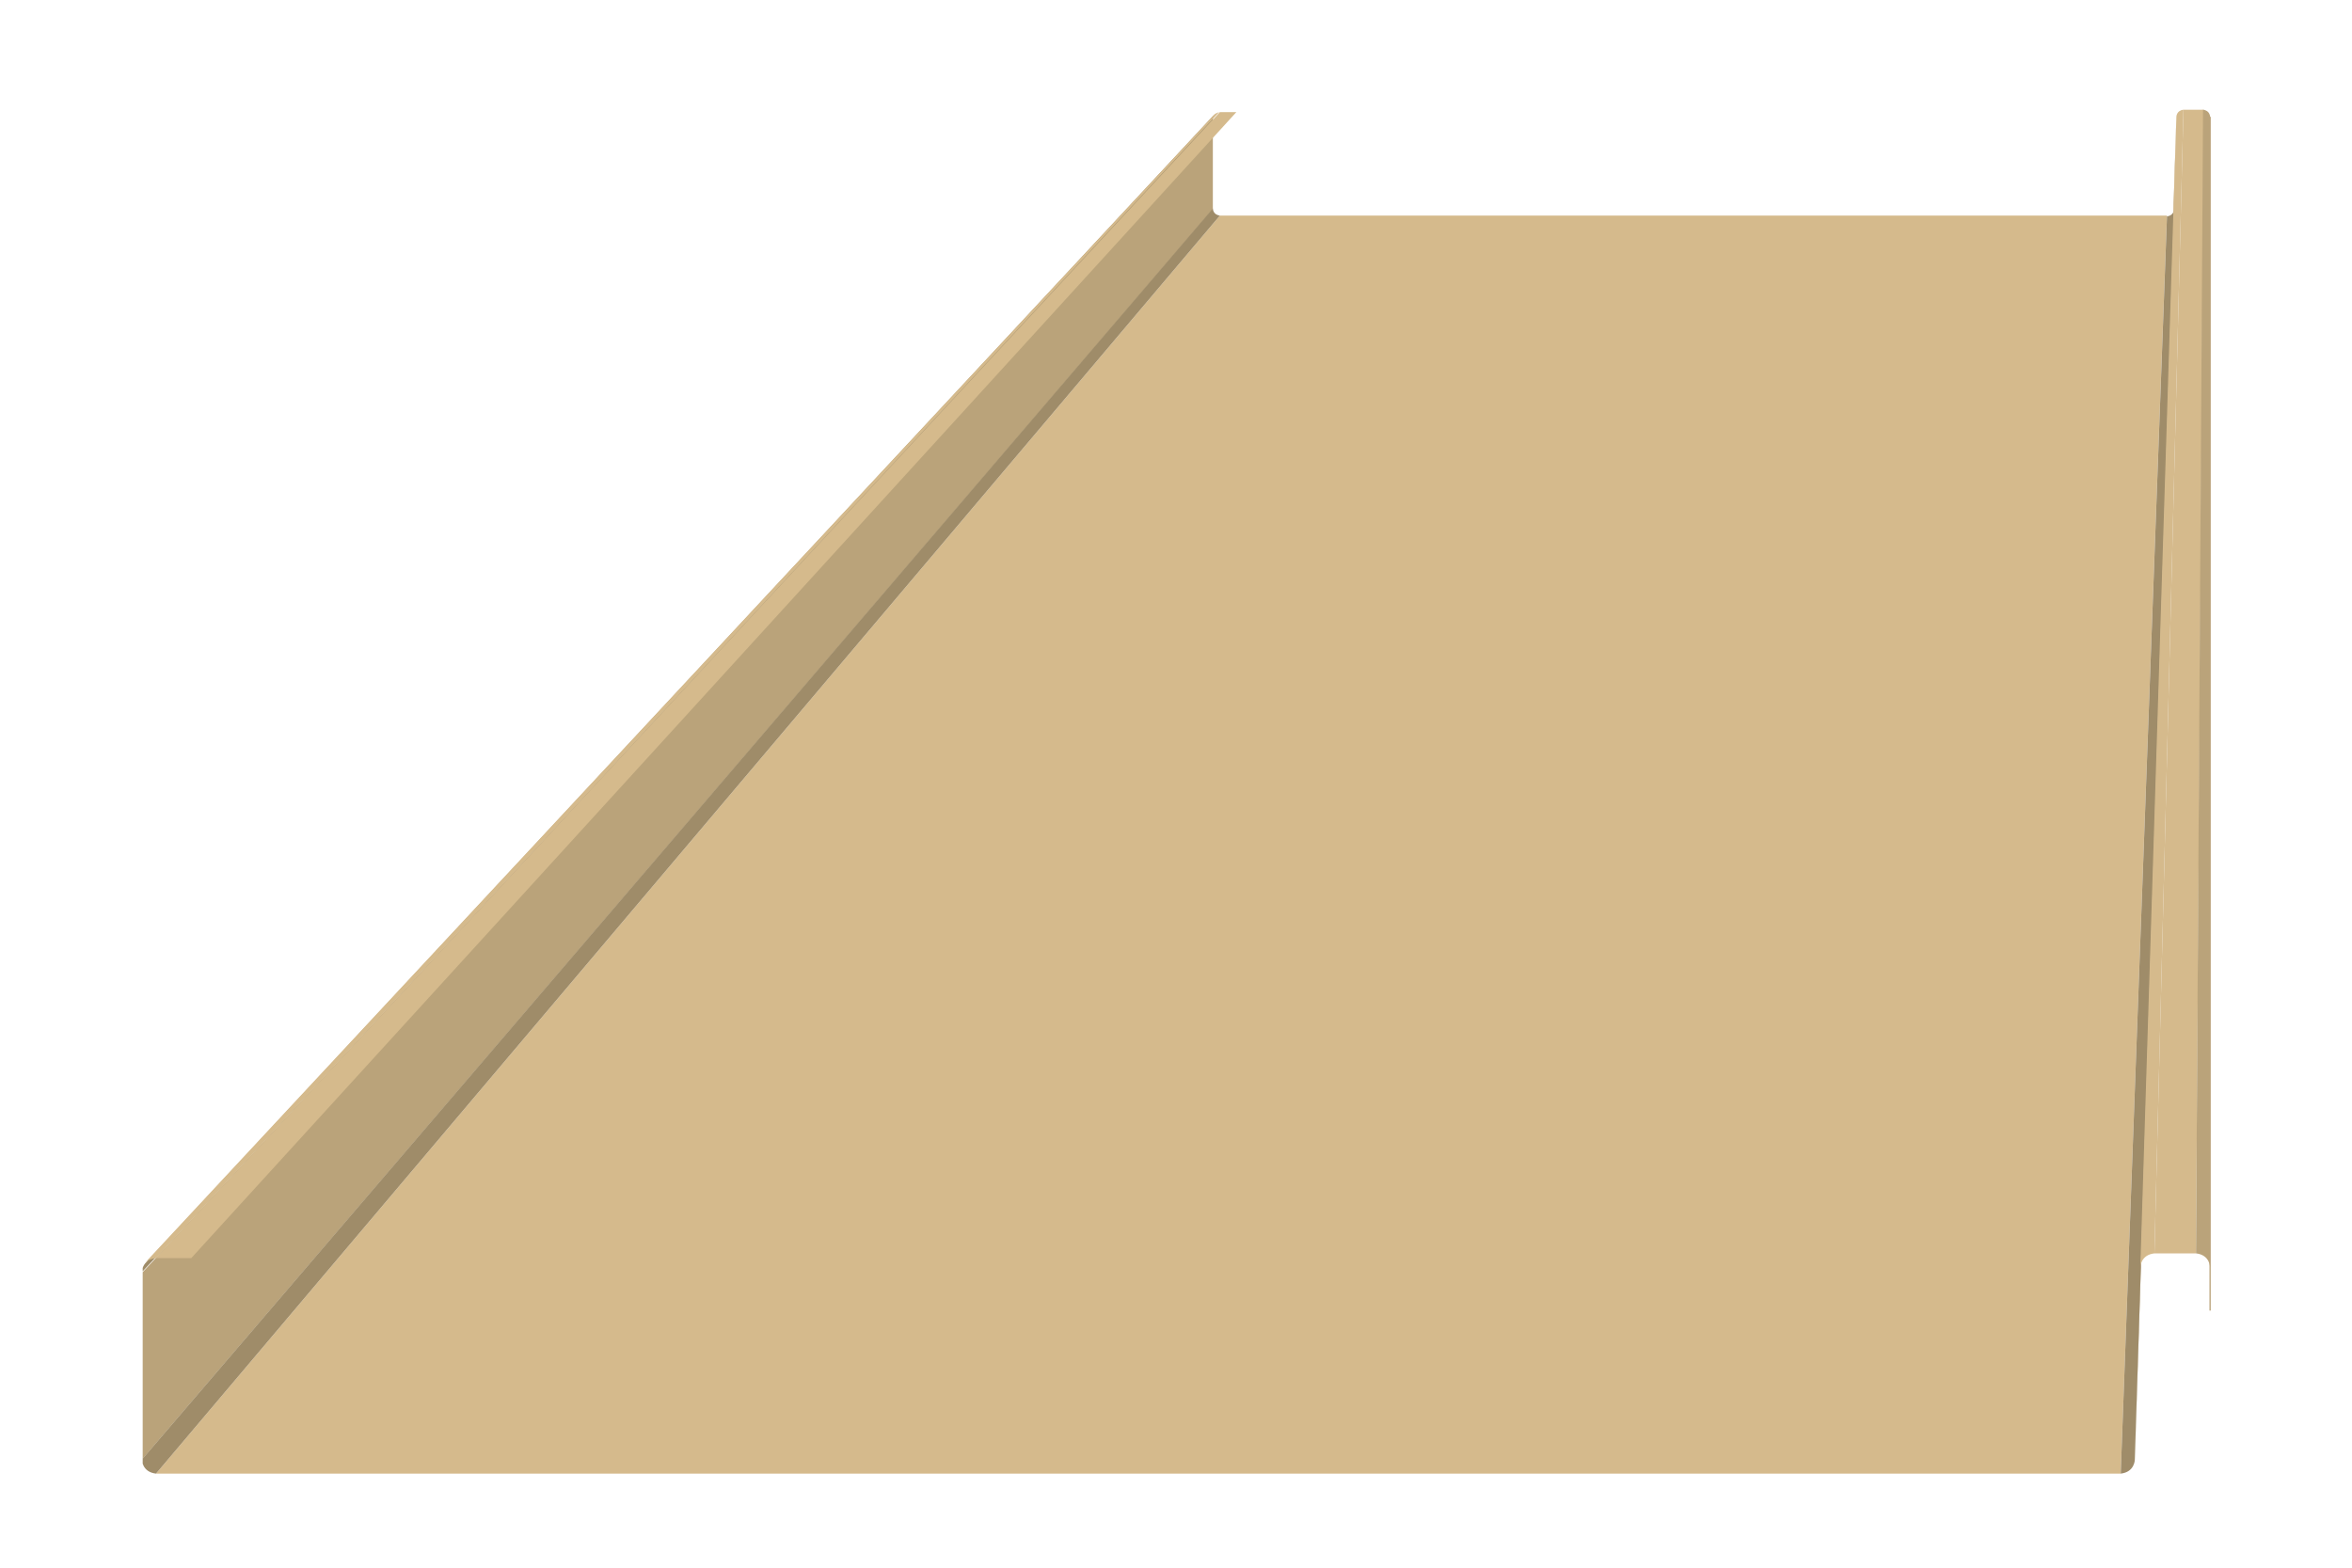
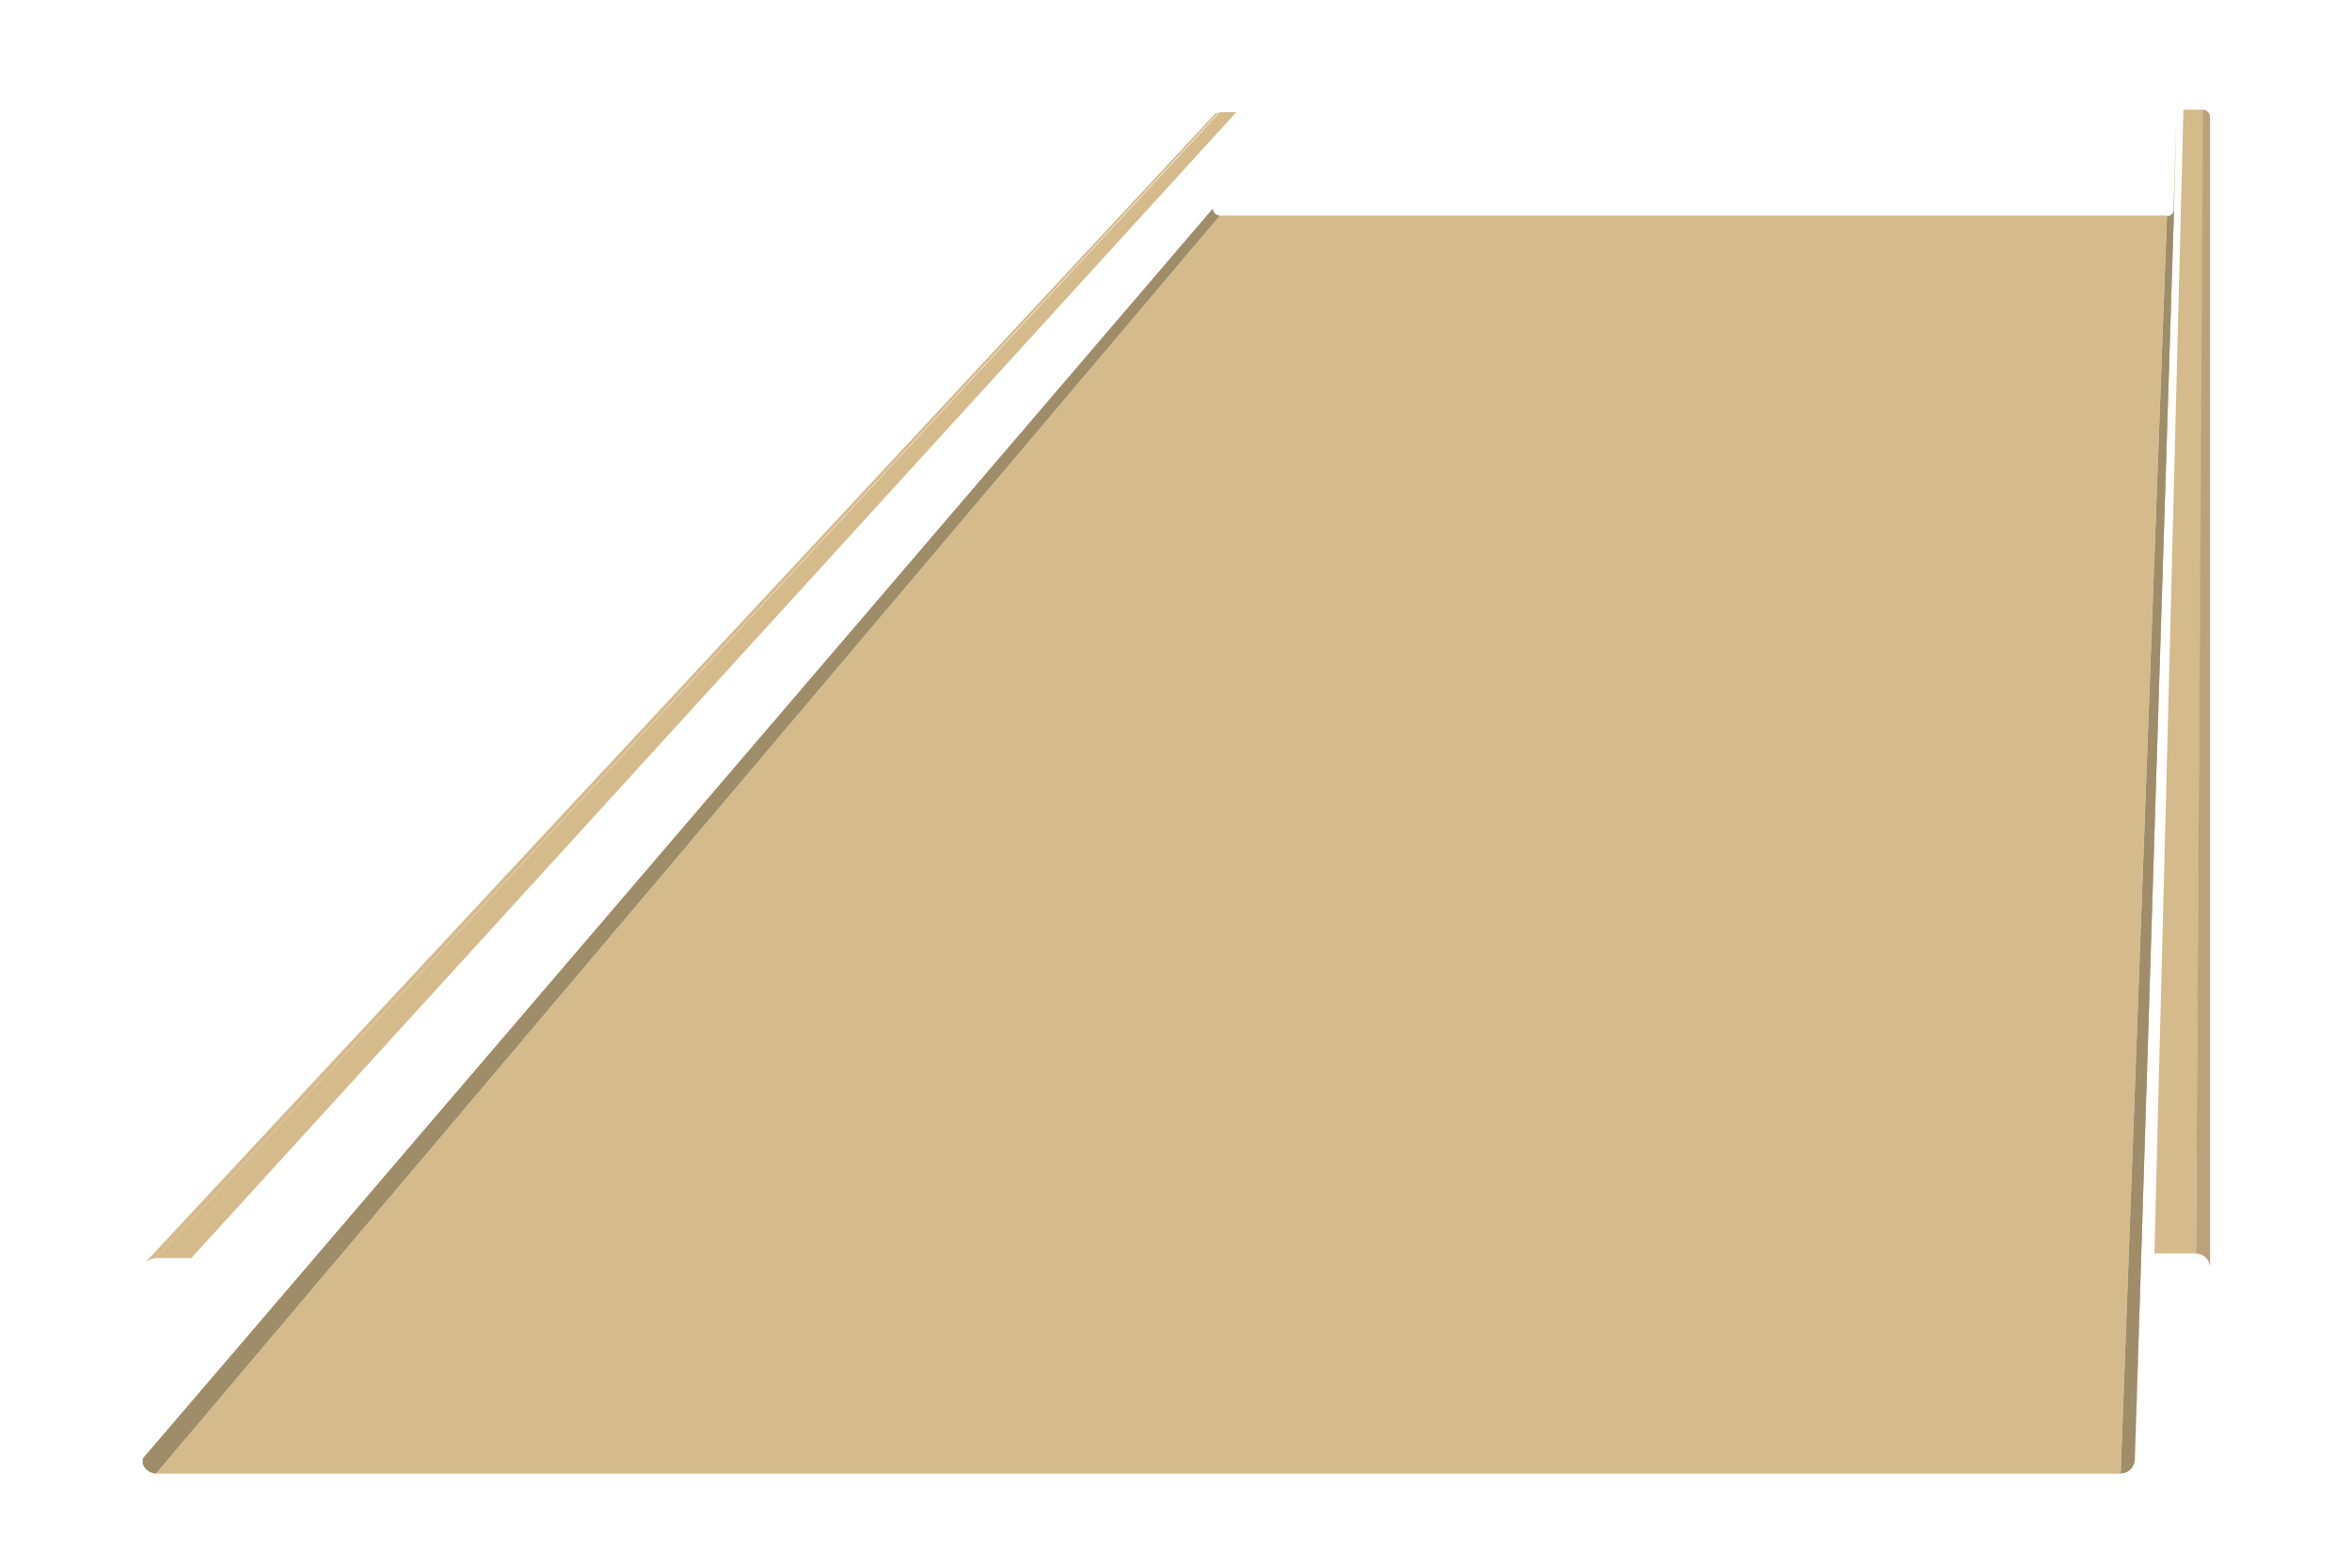
<svg xmlns="http://www.w3.org/2000/svg" xmlns:xlink="http://www.w3.org/1999/xlink" version="1.1" id="Layer_1" x="0px" y="0px" viewBox="0 0 300 200" style="enable-background:new 0 0 300 200;" xml:space="preserve">
  <style type="text/css">
	.st0{fill:#BAA37A;}
	.st1{fill:#D5BA8C;}
	.st2{clip-path:url(#SVGID_2_);fill:none;stroke:#BAA37A;stroke-width:0.161;stroke-miterlimit:10;}
	.st3{clip-path:url(#SVGID_2_);fill:#9F8C69;}
	.st4{clip-path:url(#SVGID_2_);fill:#D5BA8C;}
	.st5{clip-path:url(#SVGID_2_);fill:#BAA37A;}
</style>
-   <polygon class="st0" points="18.2,162.3 18.2,186.1 154.7,26.7 154.7,15.1 " />
  <polygon class="st1" points="155.6,14.3 157.7,14.3 24.4,160.5 19.9,160.5 " />
  <polygon class="st1" points="155.6,27.5 19.9,188 270.5,188 276.4,27.5 " />
  <polygon class="st0" points="277.3,26.7 277.6,14.9 273,161.7 272.3,186.2 " />
  <polygon class="st1" points="278.5,14 274.8,159.9 280.1,159.9 281.1,14 " />
  <g>
    <defs>
      <rect id="SVGID_1_" x="18.2" y="14" width="263.8" height="174" />
    </defs>
    <clipPath id="SVGID_2_">
      <use xlink:href="#SVGID_1_" style="overflow:visible;" />
    </clipPath>
-     <polygon class="st2" points="281.9,14.9 281.9,17.5 281.9,167.2 281.9,161.7  " />
    <path class="st3" d="M155.6,27.5c-0.9-0.1-0.9-0.9-0.9-0.9L18.1,186.2c0,0,0,1.6,1.8,1.8L155.6,27.5z" />
    <path class="st3" d="M277.3,26.7c0,0,0,0.8-0.9,0.9L270.5,188c1.8-0.2,1.8-1.8,1.8-1.8L277.3,26.7z" />
-     <path class="st4" d="M277.6,14.9c0,0,0-0.8,0.9-0.9l-3.7,145.9c-1.8,0.2-1.8,1.8-1.8,1.8L277.6,14.9z" />
    <path class="st5" d="M281.9,14.9c0,0,0-0.8-0.9-0.9l-0.9,145.9c1.8,0.2,1.8,1.8,1.8,1.8V14.9z" />
-     <path class="st3" d="M154.9,14.6c-0.2,0.3-0.2,0.6-0.2,0.6L18.1,162.3c0,0,0-0.6,0.4-1.1L154.9,14.6z" />
    <path class="st4" d="M154.9,14.6c0.1-0.1,0.3-0.2,0.6-0.3L19.9,160.5c-0.7,0.1-1.1,0.3-1.4,0.6L154.9,14.6z" />
  </g>
</svg>